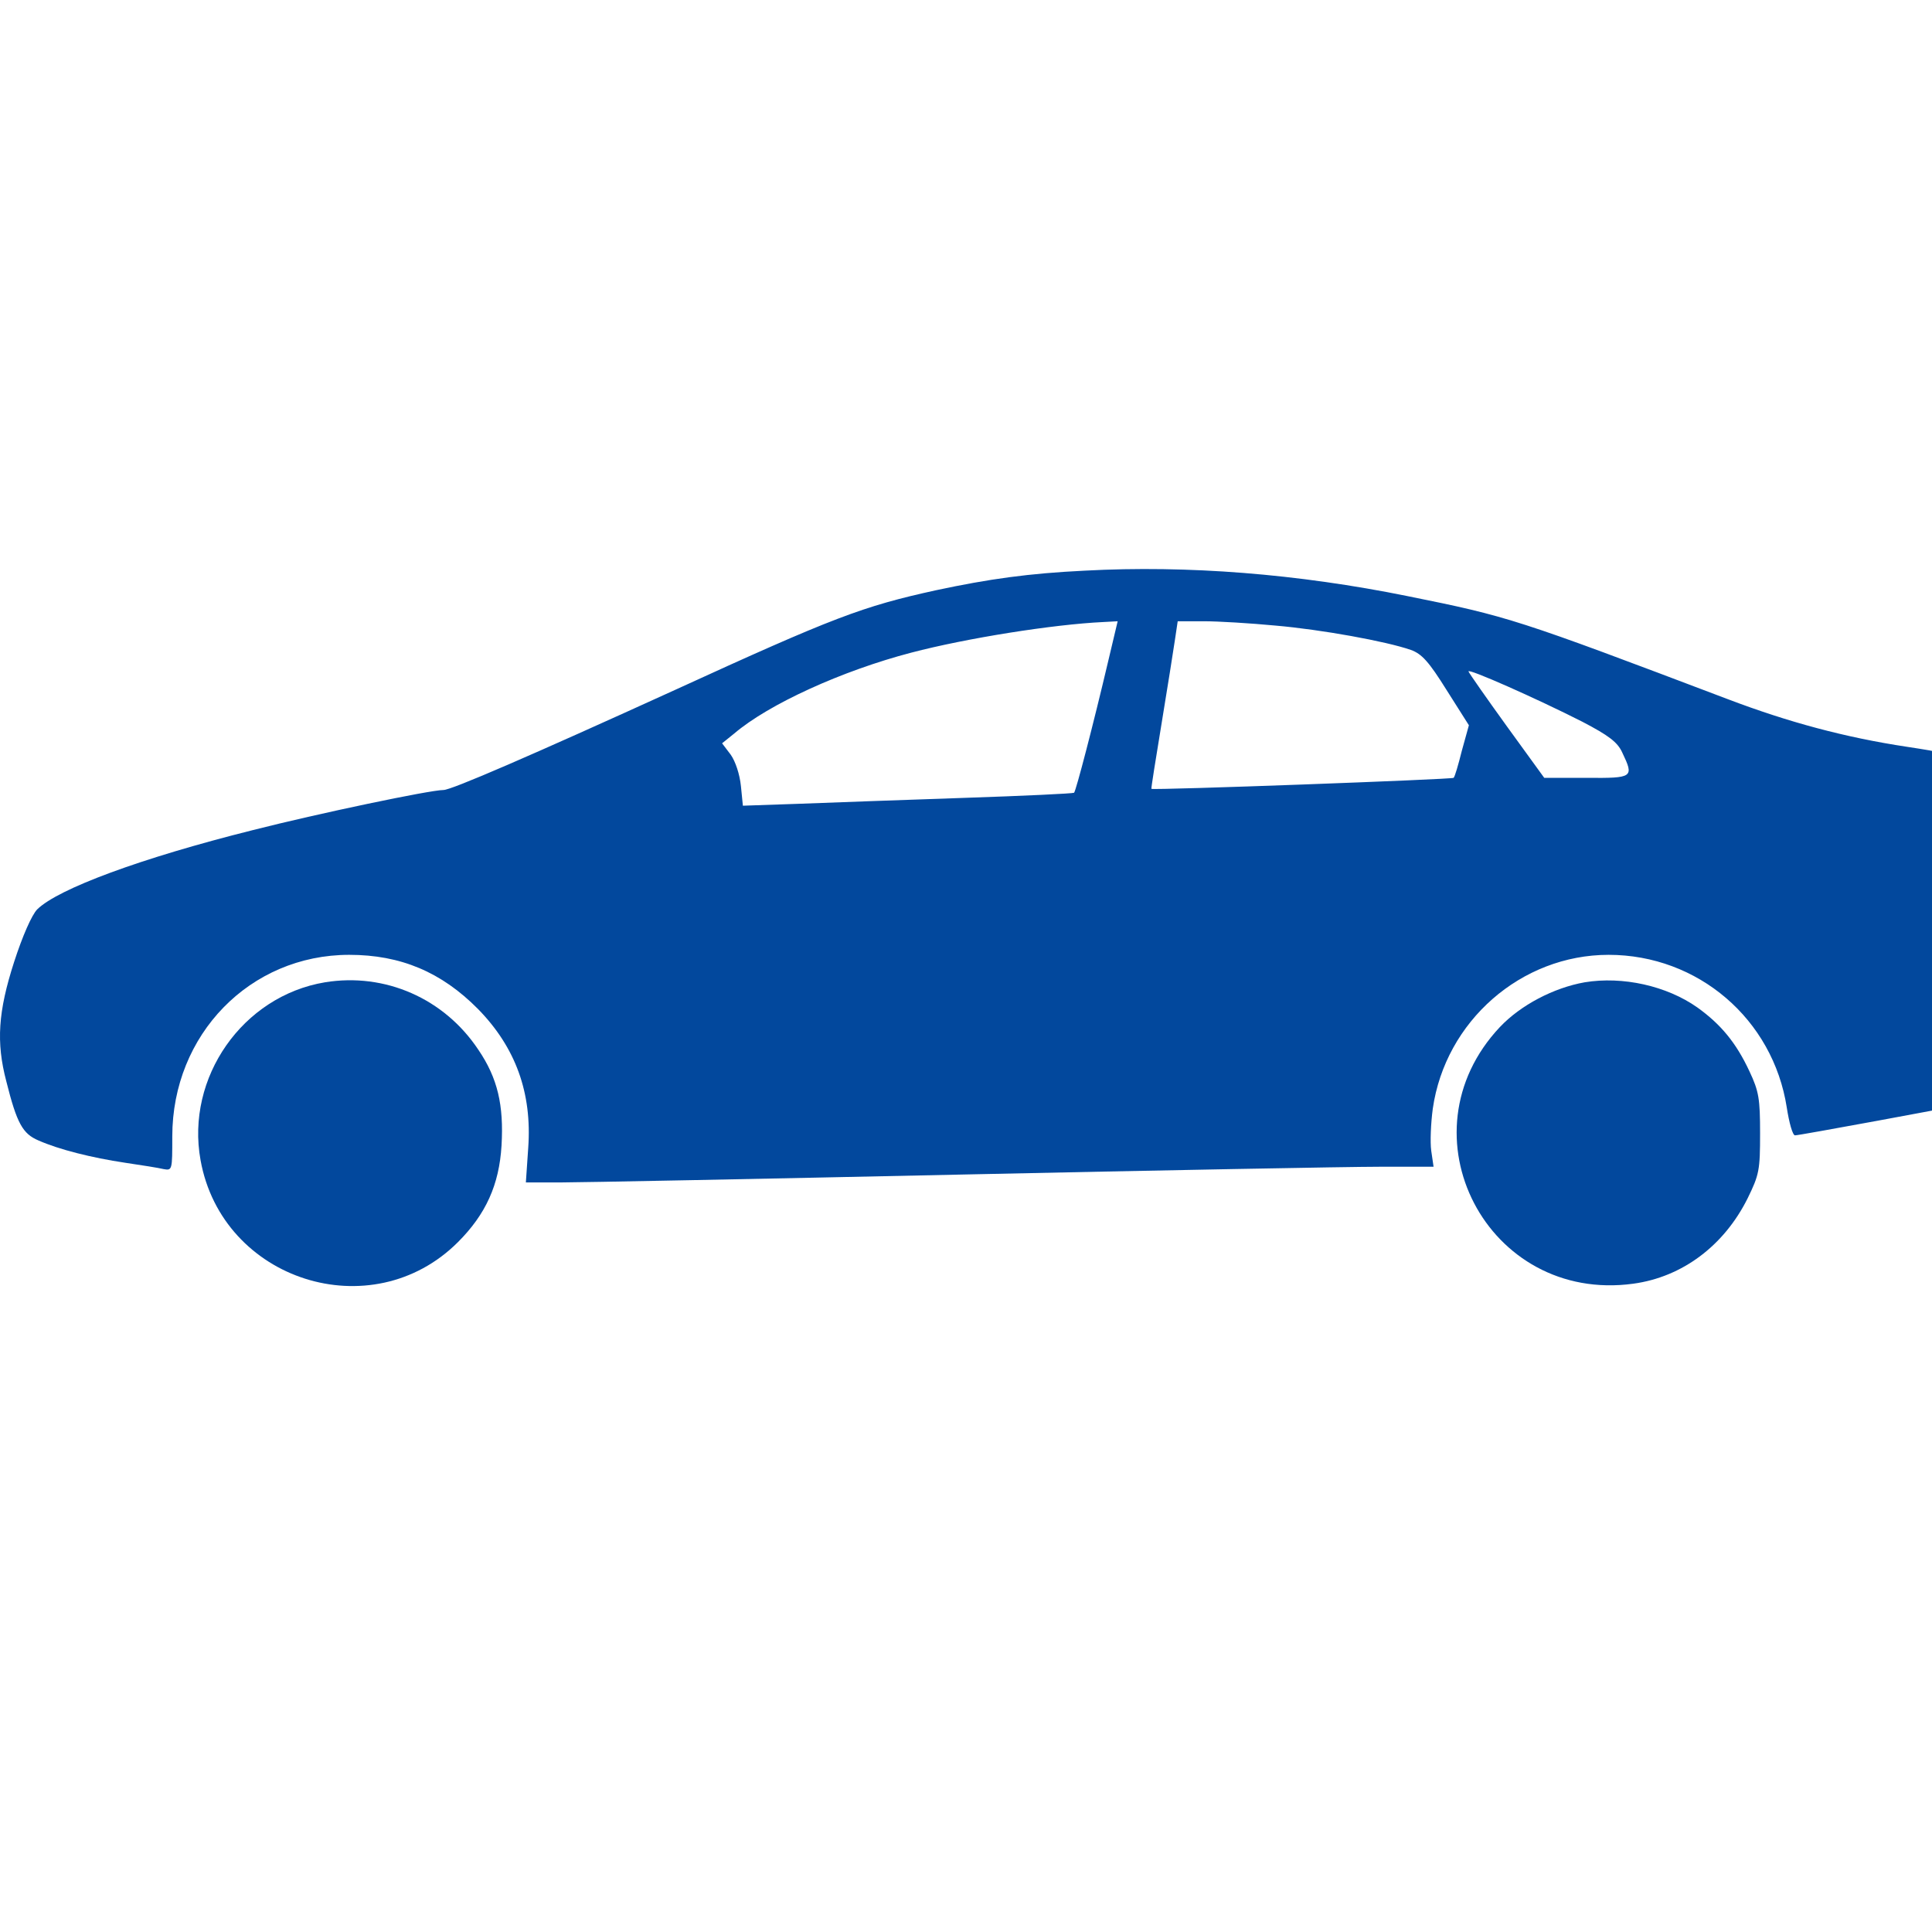
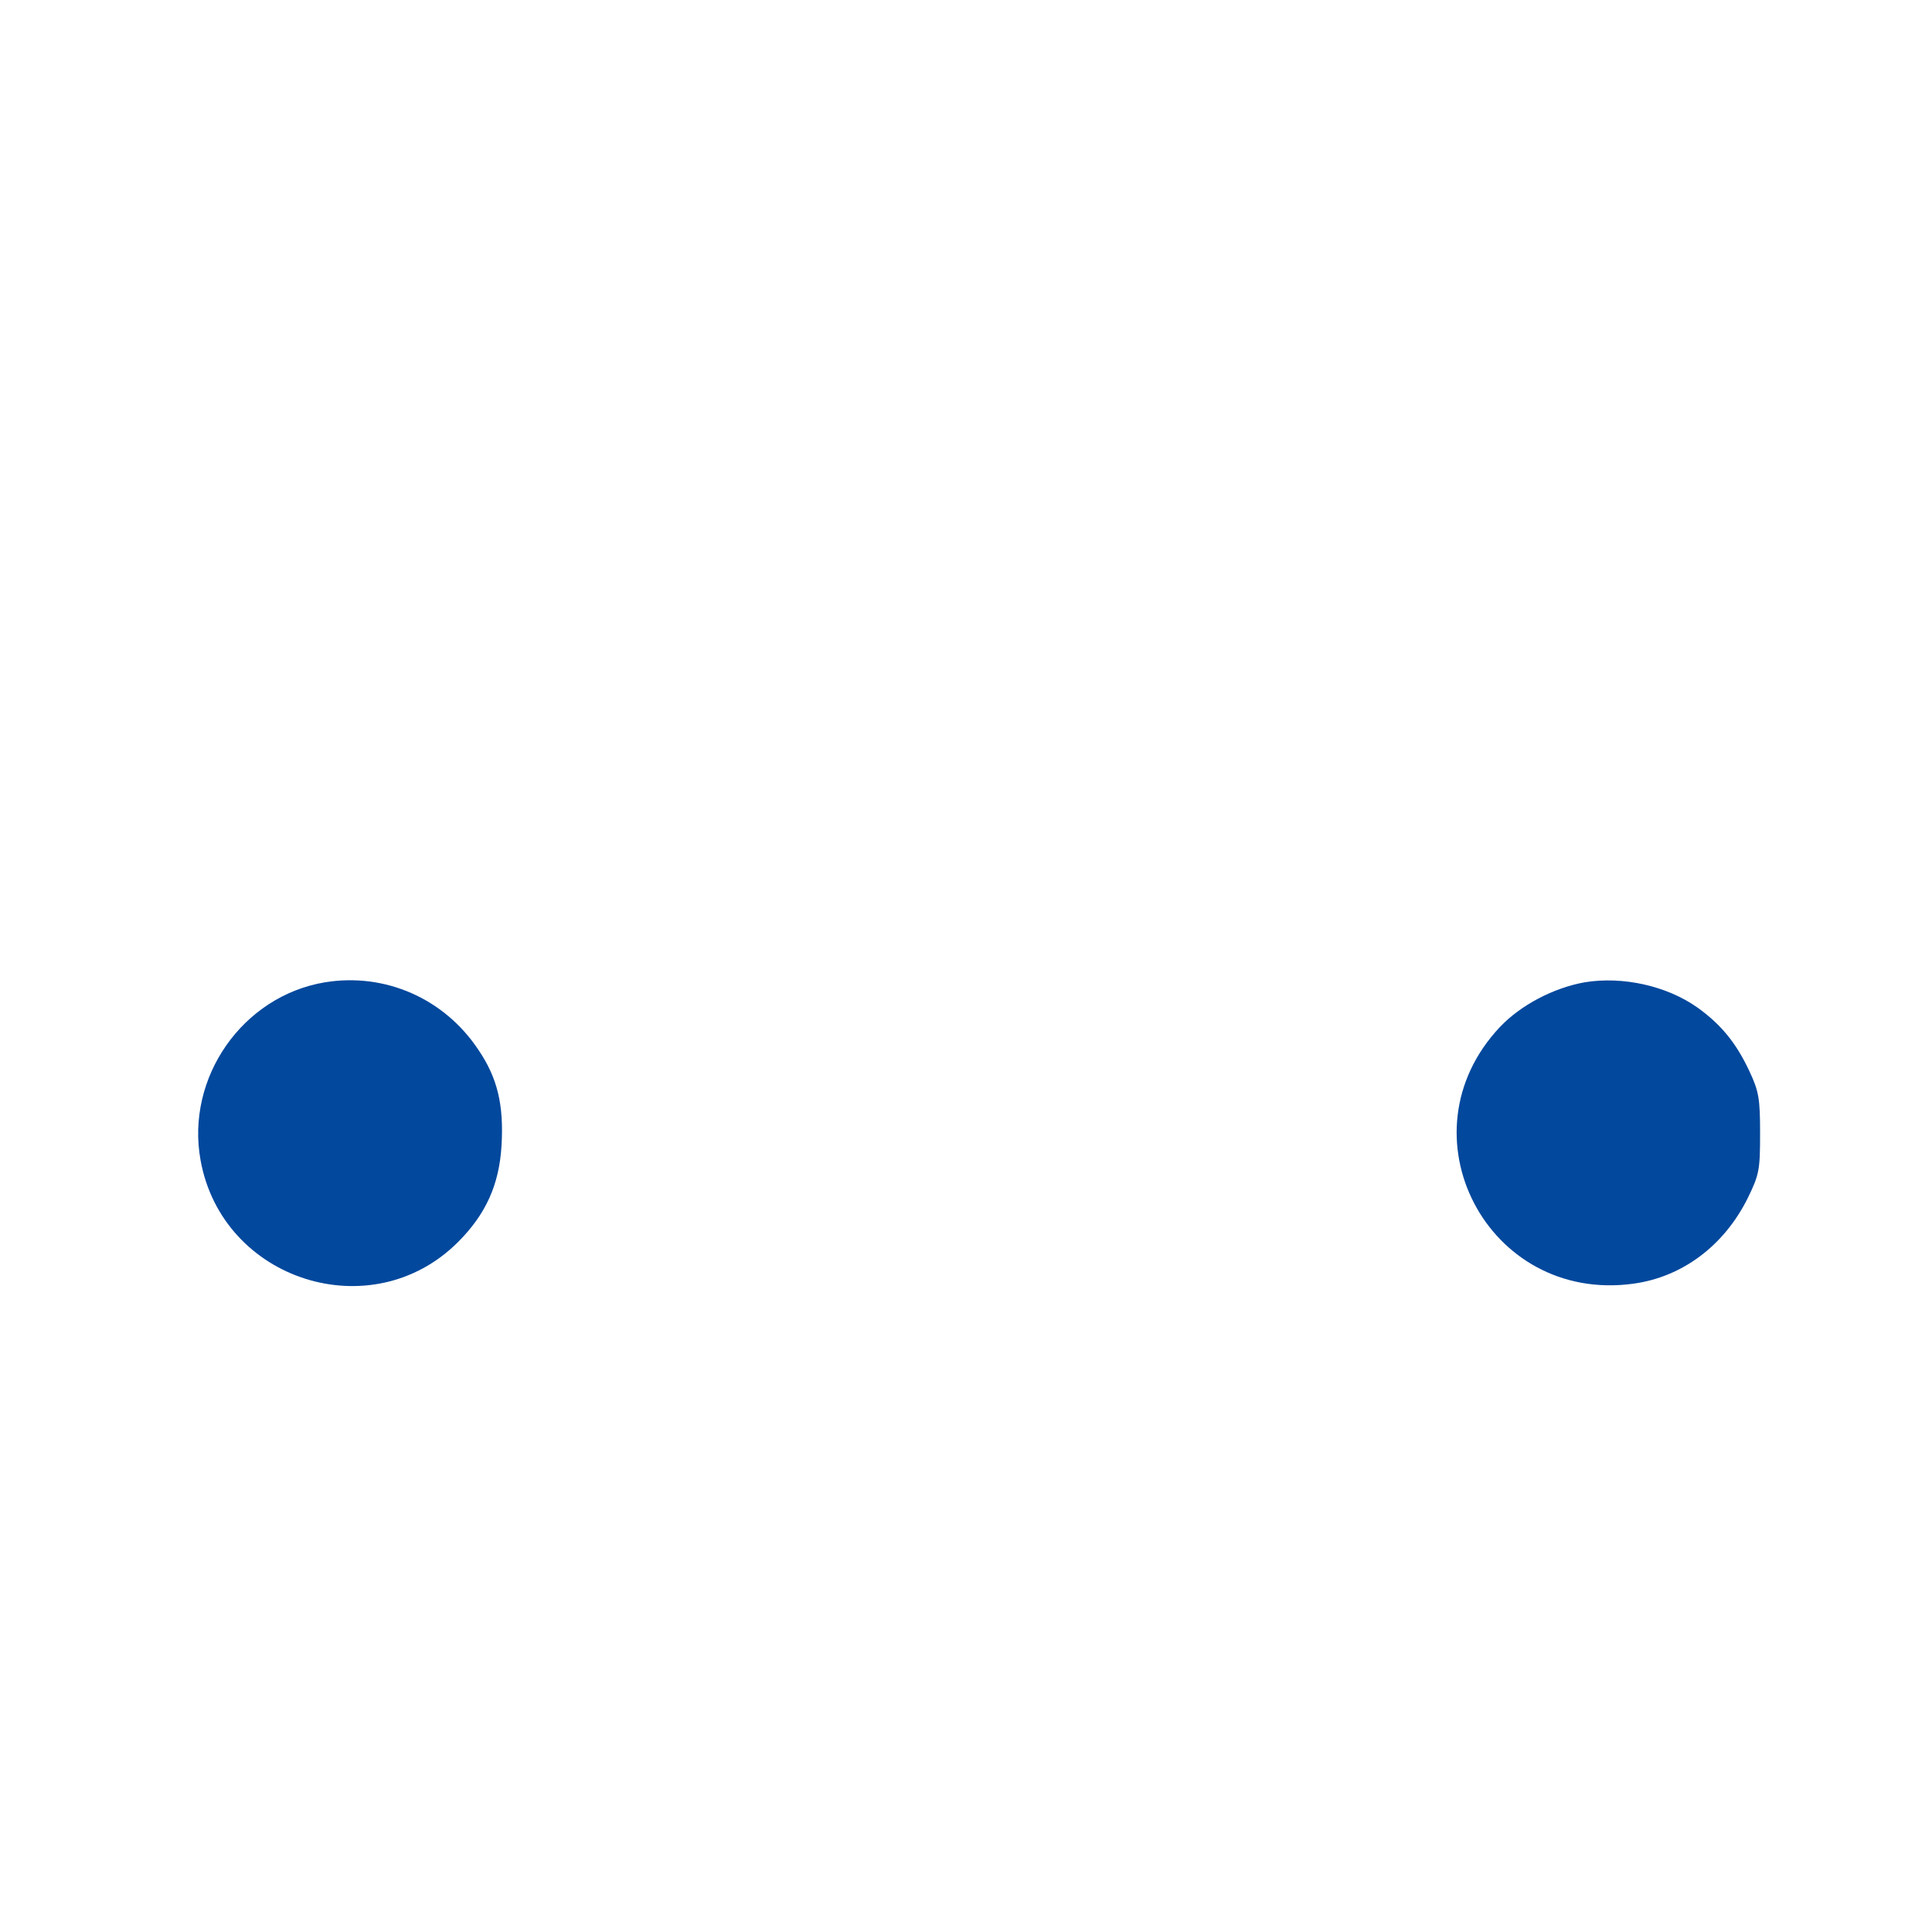
<svg xmlns="http://www.w3.org/2000/svg" version="1.0" width="64pt" height="64pt" viewBox="0 0 64 64" preserveAspectRatio="xMidYMid meet">
  <g transform="translate(0,64) scale(0.013,-0.013)" fill="#02489d" stroke="none">
-     <path d="M2765 3469 c-144 -7 -244 -21 -380 -50 -187 -41 -261 -69 -665 -254 -371 -169 -570 -255 -590 -255 -34 0 -320 -60 -485 -102 -288 -72 -497 -150 -550 -202 -14 -14 -38 -69 -59 -134 -41 -127 -46 -205 -20 -304 27 -108 42 -134 82 -151 52 -23 135 -44 222 -57 41 -6 85 -13 97 -16 22 -4 22 -2 22 83 0 260 198 463 451 463 131 0 235 -44 328 -138 96 -98 138 -214 128 -354 l-6 -88 88 0 c48 0 506 9 1017 20 512 11 992 20 1069 20 l139 0 -6 41 c-3 22 -1 70 4 107 32 223 225 392 448 392 228 0 419 -164 454 -389 6 -39 15 -71 21 -71 6 0 100 17 209 37 l199 37 40 40 c62 62 91 134 96 237 5 101 -6 143 -54 212 l-34 47 0 153 c0 201 0 201 -170 227 -159 24 -303 63 -456 121 -541 205 -559 211 -817 263 -281 57 -561 79 -822 65z m60 -226 c-40 -170 -83 -334 -88 -340 -3 -2 -128 -8 -279 -13 -150 -5 -339 -12 -419 -15 l-146 -5 -5 50 c-3 30 -14 63 -26 80 l-22 29 31 25 c88 75 275 160 451 206 141 37 362 72 489 78 l37 2 -23 -97z m425 86 c116 -10 282 -40 345 -62 28 -10 46 -30 91 -102 l57 -90 -18 -65 c-9 -36 -18 -67 -21 -69 -4 -4 -766 -32 -770 -28 -1 1 11 76 26 167 15 91 30 186 34 213 l7 47 67 0 c37 0 119 -5 182 -11z m782 -245 c67 -35 90 -52 102 -79 30 -63 28 -65 -91 -64 l-108 0 -95 131 c-52 72 -96 135 -98 140 -4 10 176 -70 290 -128z" />
    <path d="M828 2420 c-210 -35 -355 -243 -317 -453 55 -307 436 -429 656 -209 71 71 105 146 111 246 6 103 -10 172 -59 244 -87 131 -238 197 -391 172z" />
    <path d="M4038 2420 c-79 -14 -163 -58 -216 -114 -257 -273 -32 -705 340 -654 125 17 231 97 291 217 30 61 32 73 32 166 0 88 -3 107 -27 158 -34 73 -73 120 -133 163 -78 55 -190 80 -287 64z" />
  </g>
</svg>